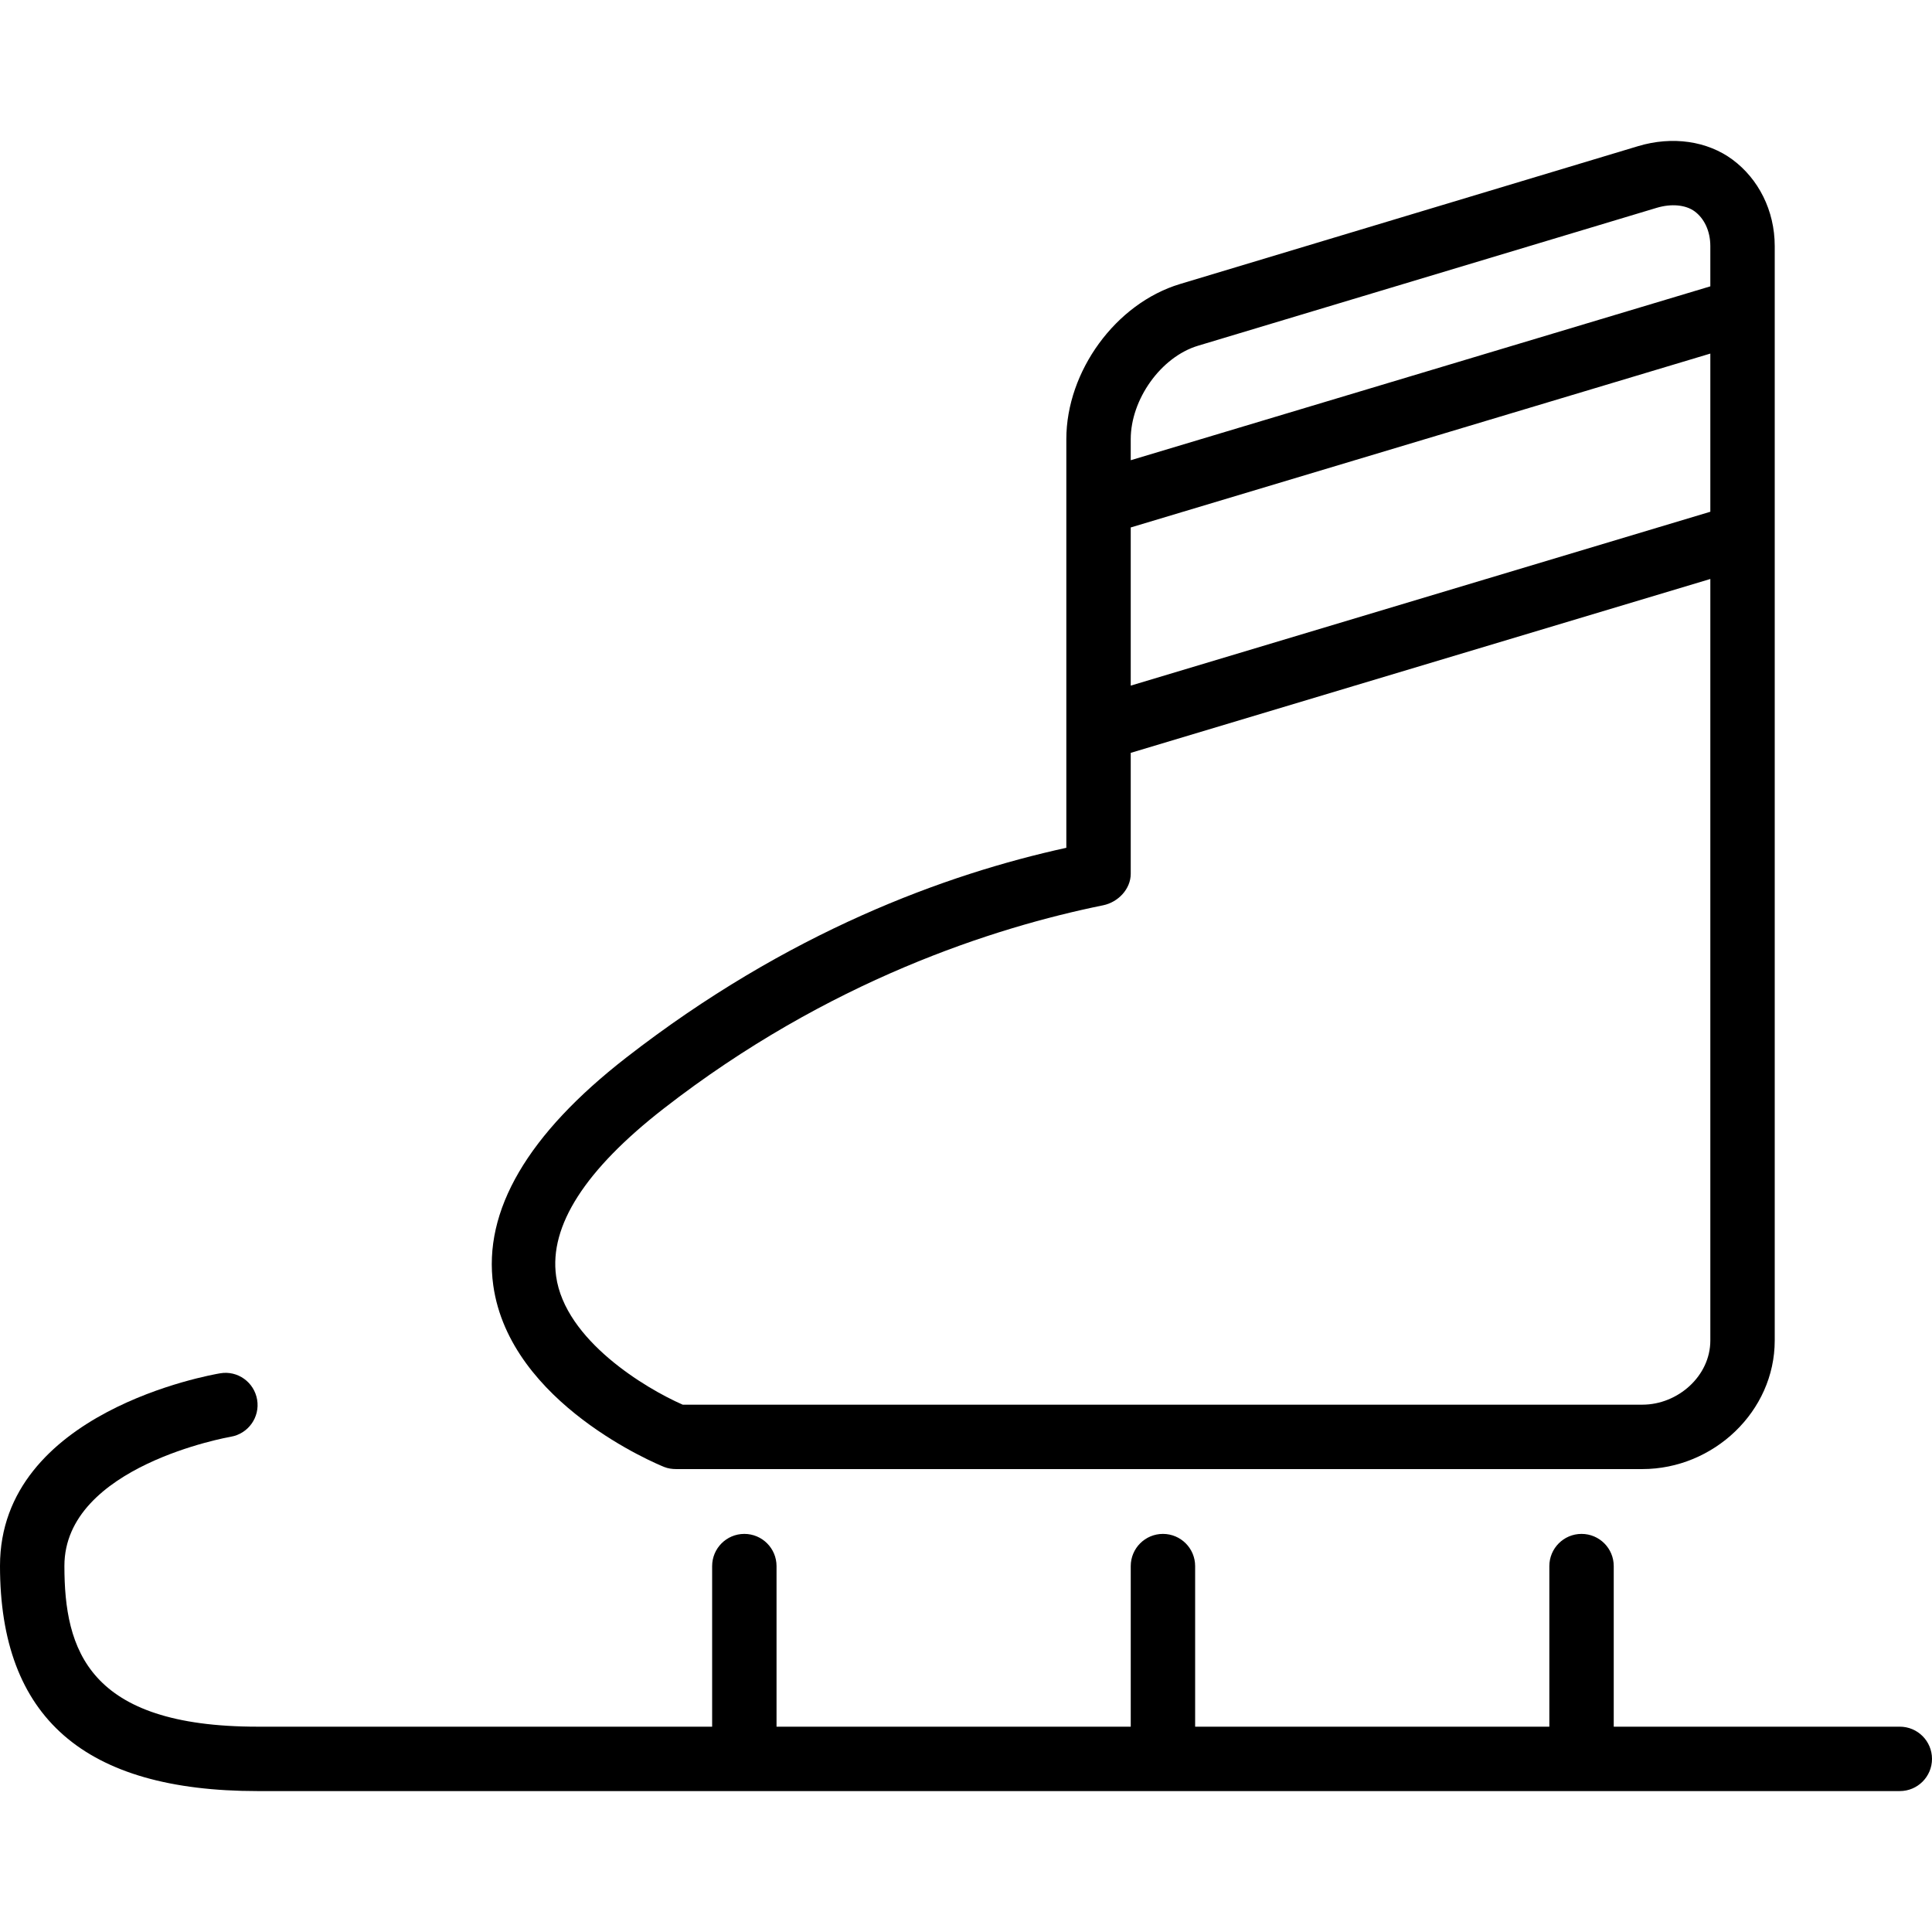
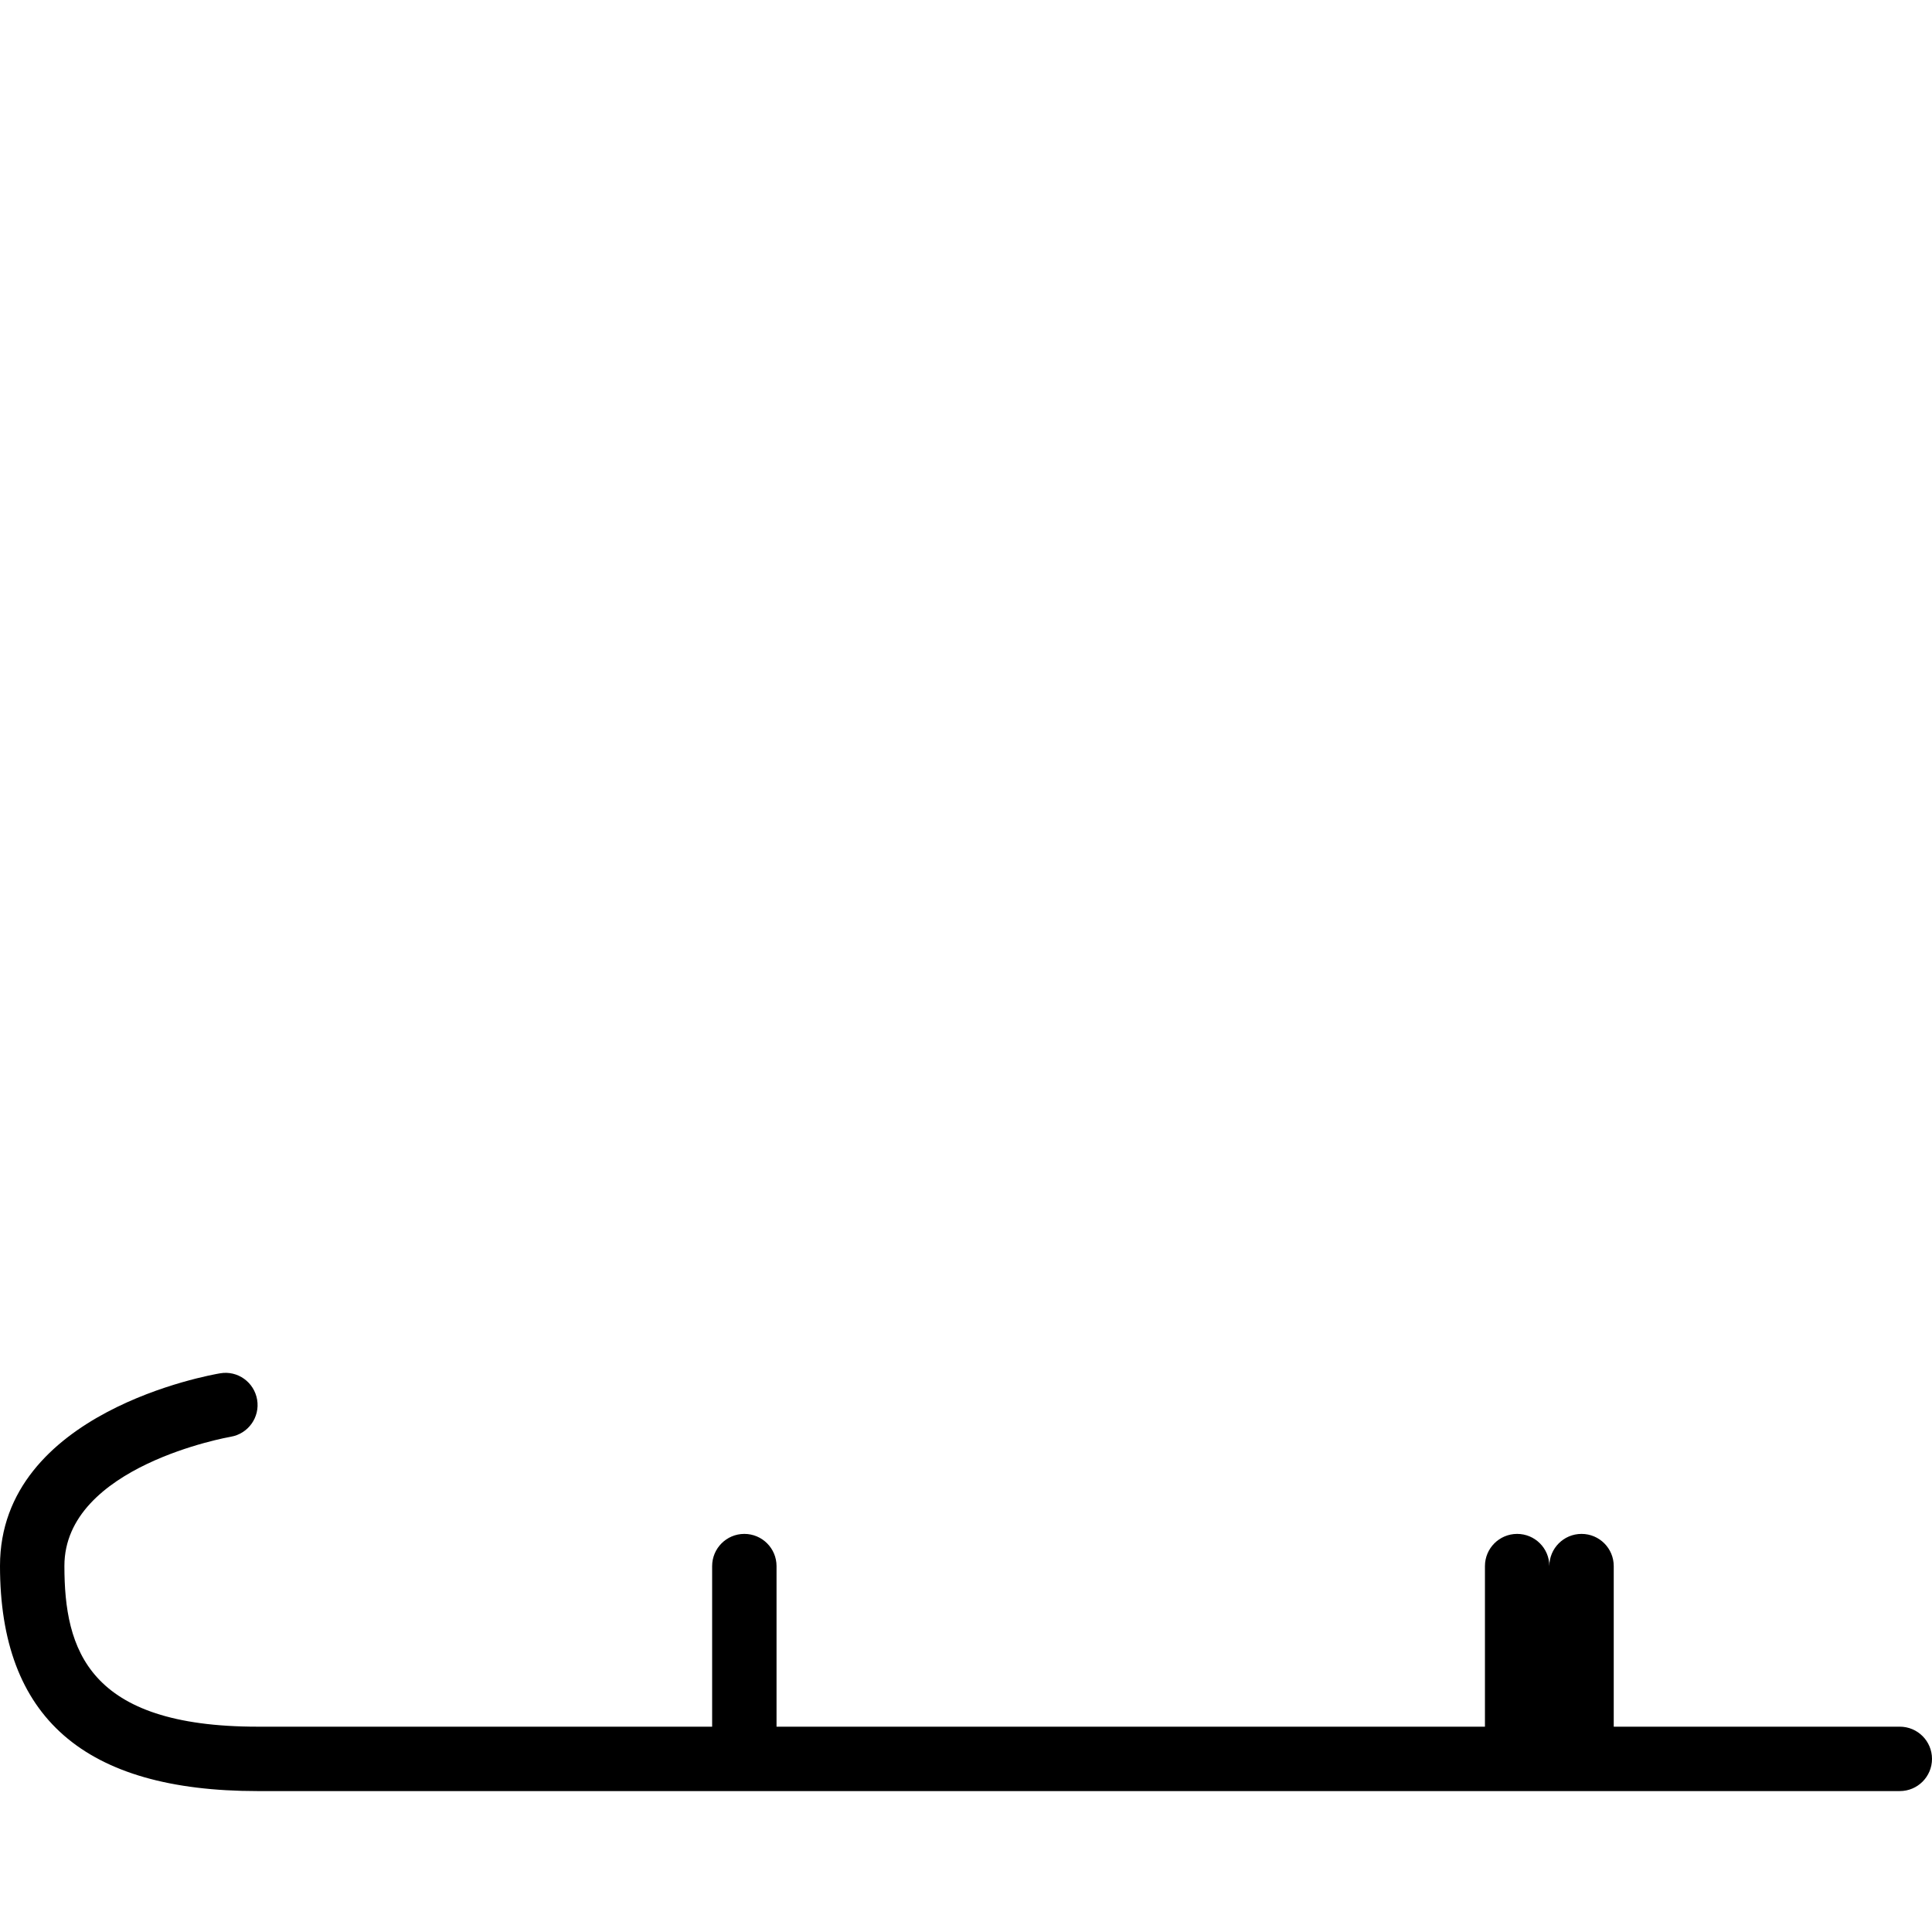
<svg xmlns="http://www.w3.org/2000/svg" fill="#000000" height="800px" width="800px" version="1.1" id="Layer_1" viewBox="0 0 512 512" xml:space="preserve">
  <g>
    <g>
-       <path d="M459.191,42.342c-6.725-5.008-16.019-6.325-25.052-3.619L312.756,75.257c-17.125,5.136-30.167,23.192-30.167,41.127    v108.292c-32,7.006-73.807,22.292-116.666,55.625c-25.996,20.217-38.001,40.504-35.198,60.362    c4.425,31.342,43.628,47.431,45.303,48.106c1.008,0.4,2.083,0.552,3.171,0.552h256.05c18.792,0,35.073-15.231,35.073-34.079    V65.226C470.323,55.717,465.949,47.376,459.191,42.342z M453.256,355.242c0,9.442-8.623,17.012-18.006,17.012H180.929    c-9.767-4.267-31.188-17.06-33.554-34.044c-1.863-13.35,7.733-28.271,28.529-44.444c43.567-33.883,87.582-47.986,116.424-53.852    c3.975-0.806,7.328-4.298,7.328-8.358v-32.042l153.6-46.079V355.242z M453.256,135.617l-153.6,46.079v-41.915l153.6-46.079    V135.617z M453.256,75.884l-153.6,46.079v-5.579c0-10.452,7.918-21.794,17.88-24.775l121.507-36.533    c3.874-1.158,7.683-0.817,10.083,0.958c2.425,1.808,4.129,5.067,4.129,9.192V75.884z" />
-     </g>
+       </g>
  </g>
  <g>
    <g>
-       <path d="M503.467,457.588h-75.81v-42.554c0-4.717-3.821-8.535-8.533-8.535s-8.533,3.819-8.533,8.535v42.554h-93.867v-42.554    c0-4.717-3.821-8.535-8.533-8.535c-4.713,0-8.533,3.819-8.533,8.535v42.554H205.79v-42.554c0-4.717-3.821-8.535-8.533-8.535    c-4.713,0-8.533,3.819-8.533,8.535v42.554H68.267c-44.996,0-51.2-20.452-51.2-42.61c0-26.467,43.642-34.148,44.083-34.223    c4.642-0.792,7.775-5.177,6.992-9.819c-0.783-4.633-5.154-7.802-9.813-6.994C55.95,364.342,0,374.082,0,414.973    c0,40.192,22.329,59.681,68.267,59.681h435.2c4.713,0,8.533-3.817,8.533-8.533S508.179,457.588,503.467,457.588z" />
+       <path d="M503.467,457.588h-75.81v-42.554c0-4.717-3.821-8.535-8.533-8.535s-8.533,3.819-8.533,8.535v42.554v-42.554    c0-4.717-3.821-8.535-8.533-8.535c-4.713,0-8.533,3.819-8.533,8.535v42.554H205.79v-42.554c0-4.717-3.821-8.535-8.533-8.535    c-4.713,0-8.533,3.819-8.533,8.535v42.554H68.267c-44.996,0-51.2-20.452-51.2-42.61c0-26.467,43.642-34.148,44.083-34.223    c4.642-0.792,7.775-5.177,6.992-9.819c-0.783-4.633-5.154-7.802-9.813-6.994C55.95,364.342,0,374.082,0,414.973    c0,40.192,22.329,59.681,68.267,59.681h435.2c4.713,0,8.533-3.817,8.533-8.533S508.179,457.588,503.467,457.588z" />
    </g>
  </g>
</svg>